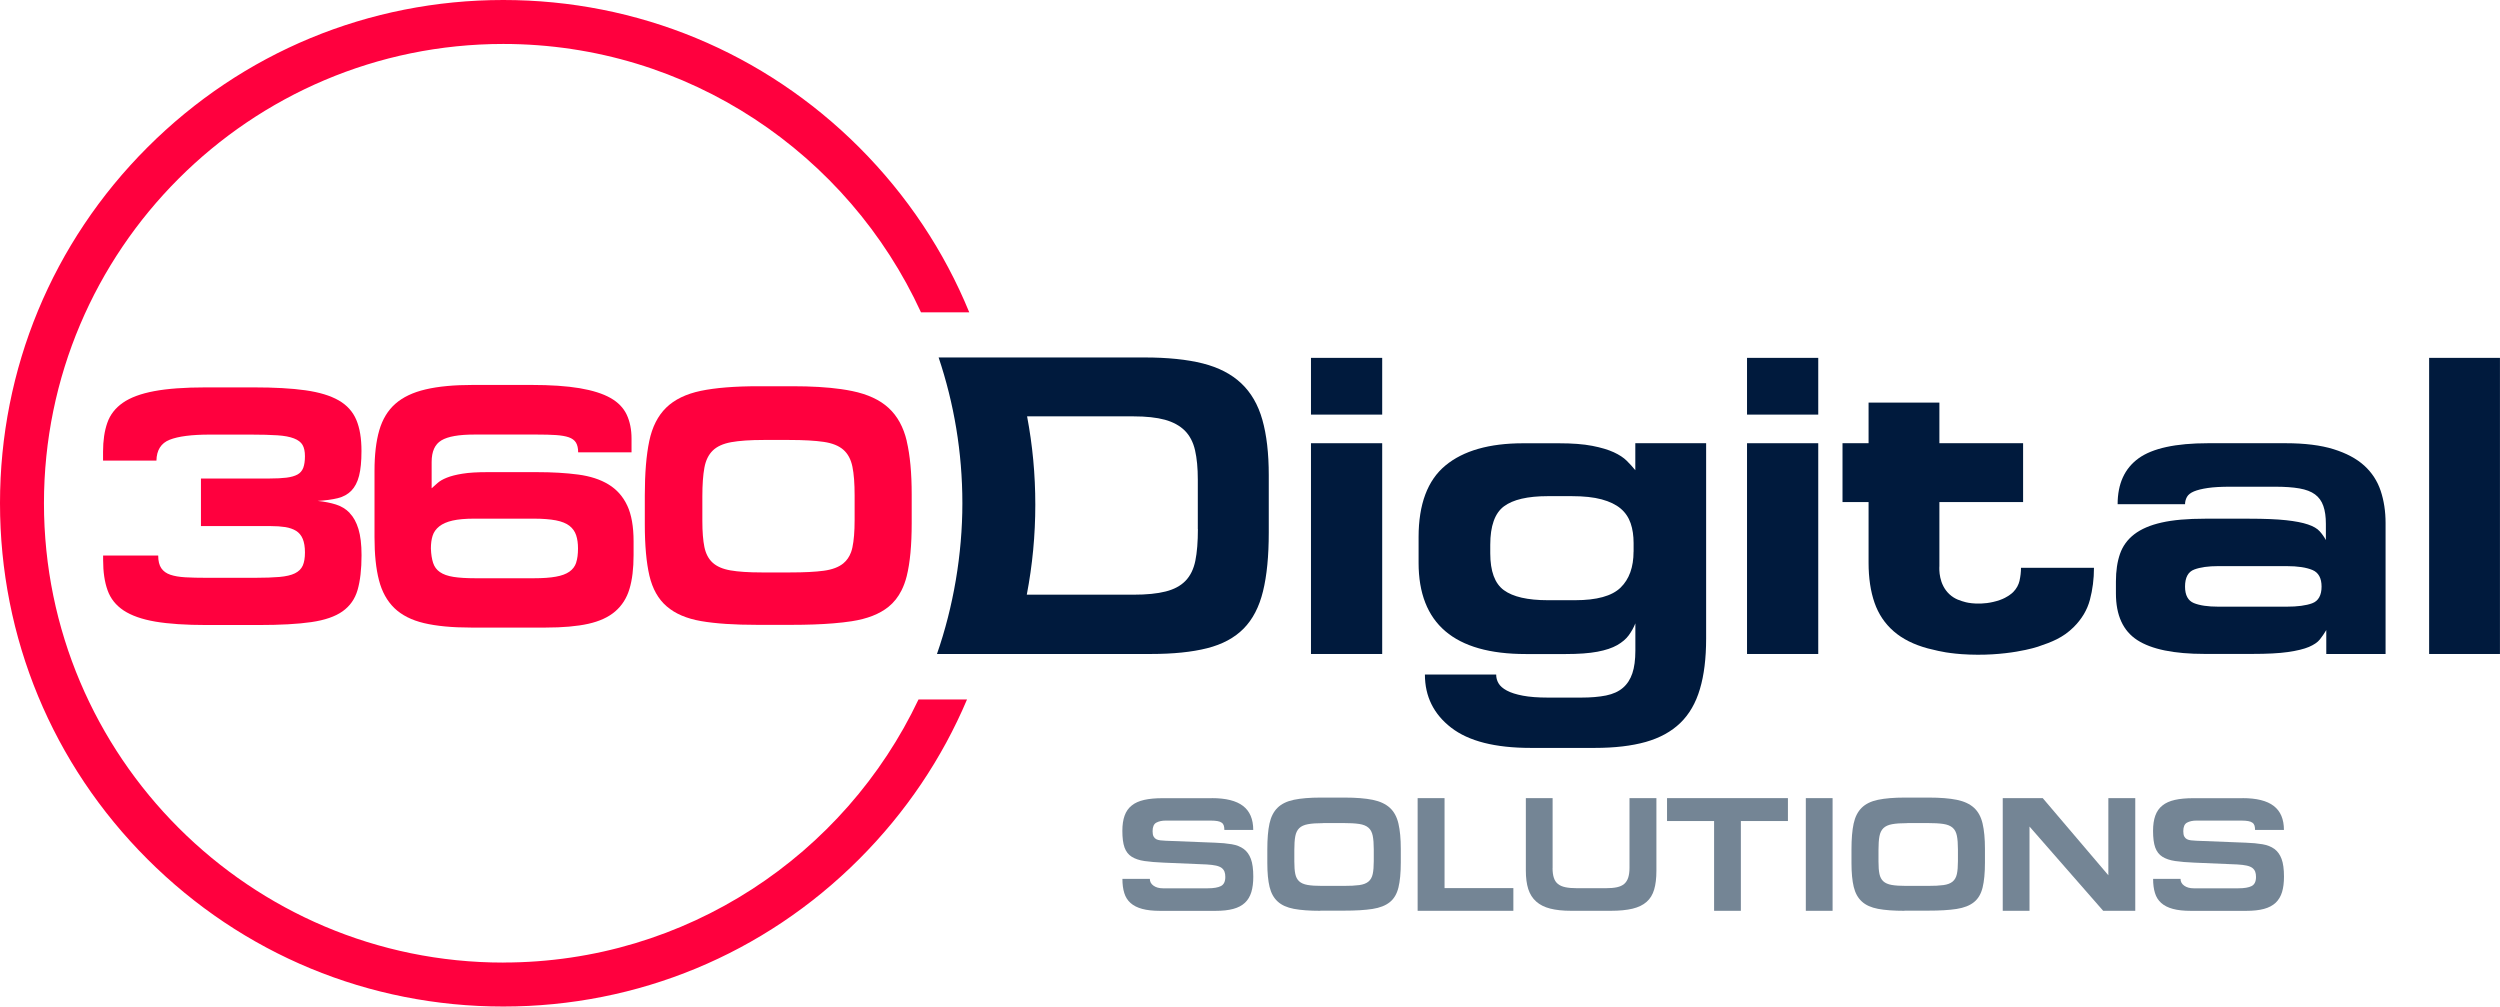
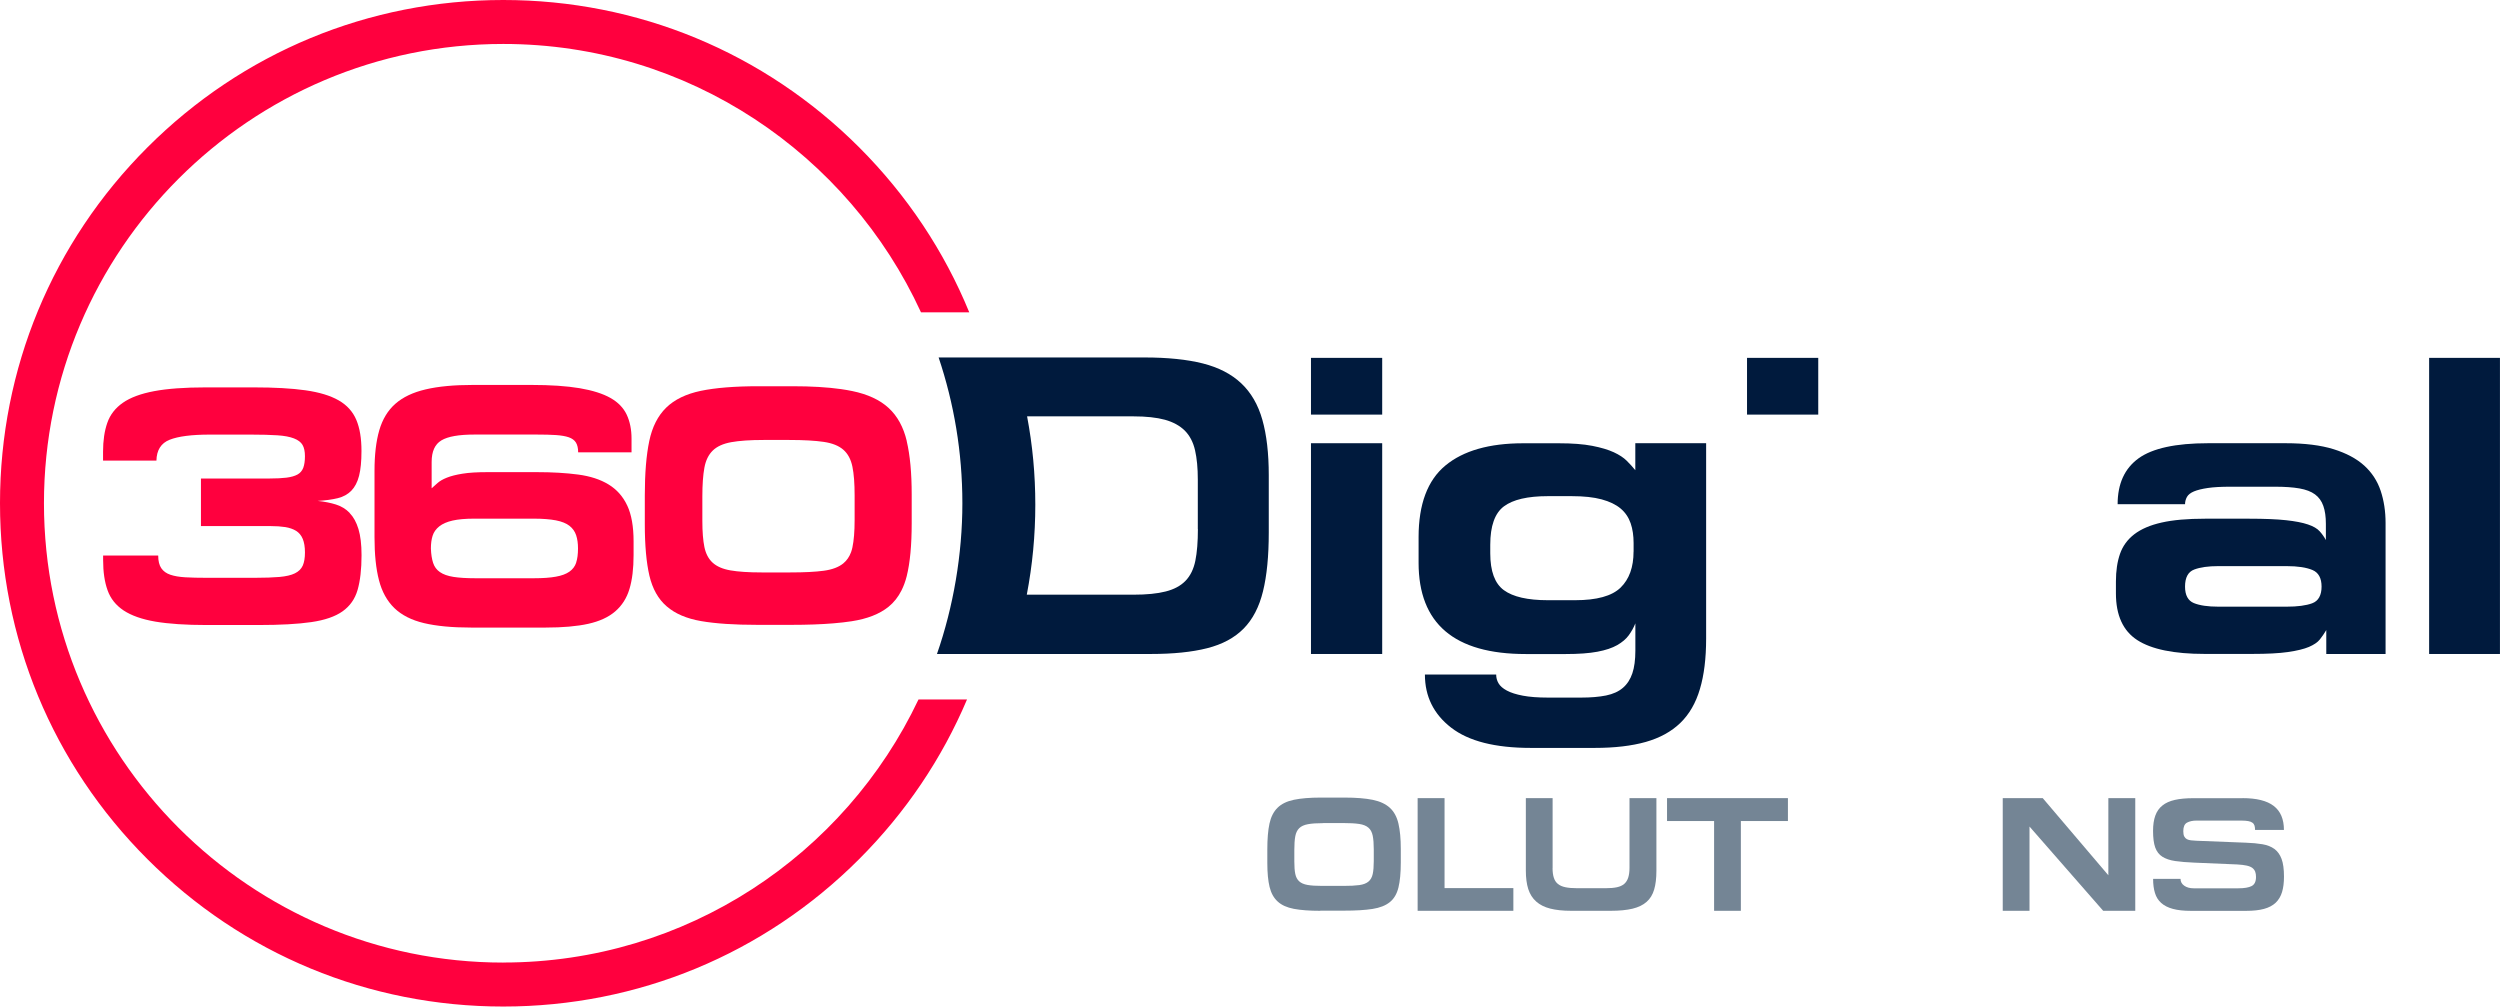
<svg xmlns="http://www.w3.org/2000/svg" id="Layer_2" data-name="Layer 2" viewBox="0 0 498.79 200.82">
  <defs>
    <style>      .cls-1 {        fill: #ff003e;      }      .cls-2 {        fill: #001a3d;      }      .cls-3 {        fill: #748595;      }    </style>
  </defs>
  <g id="Layer_1-2" data-name="Layer 1">
    <g>
-       <path class="cls-3" d="M241.77,159.24c2.81,0,4.89.52,6.24,1.56s2.03,2.63,2.03,4.79h-5.76c0-.35-.04-.64-.11-.87-.08-.24-.21-.43-.42-.58-.2-.15-.48-.26-.84-.32-.35-.06-.81-.1-1.37-.1h-8.97c-.75,0-1.37.14-1.87.41-.49.27-.74.84-.74,1.7,0,.45.06.8.19,1.05.13.25.31.43.53.55.23.12.5.19.82.23s.68.06,1.06.08l9.87.39c1.26.04,2.37.15,3.33.31.95.16,1.75.48,2.38.94.63.46,1.11,1.13,1.43,1.99.32.86.48,2.04.48,3.53,0,1.21-.13,2.24-.39,3.09-.26.85-.68,1.56-1.27,2.12-.59.56-1.37.97-2.33,1.23-.96.26-2.14.39-3.54.39h-11.06c-1.42,0-2.61-.13-3.57-.39-.96-.26-1.74-.65-2.33-1.18-.59-.53-1.01-1.19-1.25-1.99-.25-.8-.37-1.74-.37-2.82h5.47c0,.56.25,1.02.74,1.36.49.35,1.11.52,1.87.52h8.94c1.18,0,2.06-.15,2.64-.45.58-.3.87-.91.87-1.81,0-.41-.05-.76-.16-1.05-.11-.29-.3-.54-.56-.75-.27-.2-.64-.36-1.13-.47-.48-.11-1.11-.18-1.88-.23l-8.55-.36c-1.52-.06-2.8-.17-3.84-.32-1.04-.15-1.89-.44-2.56-.86-.66-.42-1.14-1.04-1.43-1.85s-.43-1.92-.43-3.32c0-1.19.15-2.2.45-3.03.3-.83.77-1.51,1.42-2.02.64-.52,1.47-.89,2.49-1.12,1.02-.23,2.25-.34,3.68-.34h9.81Z" />
      <path class="cls-3" d="M263.42,181.72c-2.14,0-3.9-.13-5.27-.39-1.37-.26-2.45-.74-3.23-1.46-.78-.71-1.32-1.68-1.62-2.92-.3-1.23-.45-2.82-.45-4.76v-2.72c0-2.09.14-3.81.43-5.15.29-1.34.83-2.39,1.61-3.16.78-.77,1.87-1.3,3.26-1.59,1.39-.29,3.18-.44,5.37-.44h4.73c2.29,0,4.17.15,5.63.45,1.46.3,2.6.84,3.43,1.6.83.77,1.39,1.81,1.7,3.14.31,1.33.47,3.01.47,5.04v2.72c0,2.07-.16,3.74-.47,5-.31,1.26-.88,2.24-1.72,2.91-.84.68-1.99,1.13-3.46,1.36-1.47.23-3.36.34-5.68.34h-4.73ZM264,164.23c-1.27,0-2.28.07-3.04.21-.76.14-1.34.4-1.74.79-.4.39-.66.93-.79,1.62-.13.69-.19,1.6-.19,2.72v2.33c0,1.02.06,1.84.19,2.46.13.63.39,1.12.77,1.47.39.36.94.6,1.67.73.73.13,1.7.19,2.93.19h4.25c1.31,0,2.36-.05,3.15-.16.79-.11,1.4-.34,1.83-.7.43-.36.71-.86.85-1.51.14-.65.21-1.51.21-2.59v-2.33c0-1.12-.07-2.03-.21-2.72-.14-.69-.42-1.23-.85-1.6-.43-.38-1.05-.63-1.85-.75-.8-.12-1.88-.18-3.23-.18h-3.96Z" />
      <path class="cls-3" d="M288.21,159.24v17.95h13.73v4.53h-19.1v-22.48h5.37Z" />
      <path class="cls-3" d="M309.76,173.2c0,.78.09,1.43.26,1.94.17.52.44.93.82,1.23.37.3.87.52,1.5.65.62.13,1.38.19,2.28.19h5.79c.86,0,1.59-.06,2.19-.19.6-.13,1.08-.35,1.45-.66.36-.31.63-.73.8-1.25.17-.52.26-1.17.26-1.94v-13.93h5.37v14.48c0,1.49-.15,2.74-.45,3.76-.3,1.02-.8,1.84-1.51,2.46-.71.63-1.65,1.08-2.81,1.36-1.17.28-2.61.42-4.33.42h-7.91c-1.65,0-3.04-.15-4.18-.44-1.14-.29-2.07-.76-2.8-1.41-.73-.65-1.25-1.48-1.58-2.49-.32-1.01-.48-2.24-.48-3.66v-14.48h5.34v13.96Z" />
      <path class="cls-3" d="M356.72,163.81h-9.39v17.91h-5.34v-17.91h-9.39v-4.57h24.12v4.57Z" />
-       <path class="cls-3" d="M360.29,159.24h5.34v22.48h-5.34v-22.48Z" />
-       <path class="cls-3" d="M379.97,181.72c-2.14,0-3.9-.13-5.27-.39-1.37-.26-2.45-.74-3.23-1.46-.78-.71-1.32-1.68-1.62-2.92-.3-1.23-.45-2.82-.45-4.76v-2.72c0-2.09.14-3.81.43-5.15.29-1.34.83-2.39,1.61-3.16.78-.77,1.87-1.3,3.26-1.59,1.39-.29,3.18-.44,5.37-.44h4.73c2.29,0,4.17.15,5.63.45,1.46.3,2.6.84,3.43,1.6.83.77,1.39,1.81,1.7,3.14.31,1.33.47,3.01.47,5.04v2.72c0,2.07-.16,3.74-.47,5-.31,1.26-.88,2.24-1.72,2.91-.84.68-1.99,1.13-3.46,1.36-1.47.23-3.36.34-5.68.34h-4.73ZM380.55,164.23c-1.27,0-2.28.07-3.04.21-.76.14-1.34.4-1.74.79-.4.39-.66.93-.79,1.62-.13.69-.19,1.6-.19,2.72v2.33c0,1.02.06,1.84.19,2.46.13.63.39,1.12.77,1.47.39.36.94.6,1.67.73.73.13,1.7.19,2.93.19h4.25c1.31,0,2.36-.05,3.15-.16.79-.11,1.4-.34,1.83-.7.43-.36.71-.86.85-1.51.14-.65.21-1.51.21-2.59v-2.33c0-1.12-.07-2.03-.21-2.72-.14-.69-.42-1.23-.85-1.6-.43-.38-1.05-.63-1.85-.75-.8-.12-1.88-.18-3.23-.18h-3.96Z" />
      <path class="cls-3" d="M407.56,159.24l13.09,15.39v-15.39h5.37v22.48h-6.4l-14.7-16.81v16.81h-5.34v-22.48h7.98Z" />
      <path class="cls-3" d="M447.41,159.24c2.81,0,4.89.52,6.24,1.56s2.03,2.63,2.03,4.79h-5.76c0-.35-.04-.64-.11-.87-.08-.24-.21-.43-.42-.58-.2-.15-.48-.26-.84-.32-.35-.06-.81-.1-1.37-.1h-8.97c-.75,0-1.37.14-1.87.41-.49.27-.74.84-.74,1.7,0,.45.06.8.19,1.05.13.25.31.43.53.55.23.12.5.19.82.23s.68.06,1.06.08l9.87.39c1.26.04,2.37.15,3.33.31.95.16,1.75.48,2.38.94.63.46,1.11,1.13,1.43,1.99.32.86.48,2.04.48,3.53,0,1.21-.13,2.24-.39,3.09-.26.85-.68,1.56-1.27,2.12-.59.56-1.37.97-2.33,1.23-.96.26-2.14.39-3.54.39h-11.06c-1.42,0-2.61-.13-3.57-.39-.96-.26-1.74-.65-2.33-1.18-.59-.53-1.01-1.19-1.25-1.99-.25-.8-.37-1.74-.37-2.82h5.47c0,.56.25,1.02.74,1.36.49.35,1.11.52,1.87.52h8.94c1.18,0,2.06-.15,2.64-.45.58-.3.87-.91.87-1.81,0-.41-.05-.76-.16-1.05-.11-.29-.3-.54-.56-.75-.27-.2-.64-.36-1.13-.47-.48-.11-1.11-.18-1.88-.23l-8.55-.36c-1.52-.06-2.8-.17-3.84-.32-1.04-.15-1.89-.44-2.56-.86-.66-.42-1.14-1.04-1.43-1.85-.29-.81-.43-1.92-.43-3.32,0-1.19.15-2.2.45-3.03.3-.83.77-1.51,1.42-2.02.64-.52,1.47-.89,2.49-1.12,1.02-.23,2.25-.34,3.68-.34h9.81Z" />
    </g>
    <g>
      <g>
        <path class="cls-1" d="M69.76,102.33c-.75-.78-1.66-1.33-2.73-1.67-1.07-.34-2.29-.58-3.65-.72,1.55-.09,2.88-.27,3.99-.54,1.12-.27,2.03-.78,2.73-1.5.71-.73,1.22-1.72,1.54-2.97.32-1.25.48-2.9.48-4.95,0-2.5-.34-4.58-1.03-6.21s-1.86-2.94-3.52-3.89c-1.66-.95-3.87-1.62-6.62-2.01-2.75-.39-6.2-.58-10.35-.58h-9.56c-4.19,0-7.62.25-10.28.75-2.66.5-4.74,1.27-6.25,2.32-1.5,1.05-2.54,2.38-3.1,4-.57,1.62-.85,3.54-.85,5.77v1.77h10.65c.04-2.09.92-3.48,2.63-4.16,1.71-.68,4.38-1.03,8.02-1.03h8.19c2.14,0,3.9.05,5.29.14,1.39.09,2.49.3,3.31.62.82.32,1.39.75,1.71,1.3.32.55.48,1.3.48,2.26s-.12,1.73-.34,2.32c-.23.59-.62,1.04-1.16,1.33-.55.3-1.27.5-2.18.62-.91.11-2.05.17-3.41.17h-13.66v9.49h13.86c1.14,0,2.13.07,2.97.2.84.14,1.56.39,2.15.75.59.37,1.04.9,1.33,1.61.29.7.44,1.6.44,2.7s-.15,1.97-.44,2.63c-.3.66-.82,1.17-1.57,1.54-.75.37-1.77.6-3.07.72-1.3.11-2.92.17-4.88.17h-9.69c-1.6,0-2.99-.03-4.2-.1-1.21-.07-2.21-.24-3-.51-.8-.27-1.4-.7-1.81-1.3-.41-.59-.62-1.44-.62-2.53h-10.99v.89c0,2.37.29,4.38.89,6.04.59,1.66,1.66,3,3.21,4.03,1.55,1.02,3.65,1.76,6.32,2.22,2.66.45,6.07.68,10.21.68h10.38c4.32,0,7.83-.19,10.51-.58,2.69-.39,4.77-1.1,6.25-2.15,1.48-1.05,2.48-2.47,3-4.27.52-1.8.79-4.11.79-6.93,0-2.14-.21-3.88-.62-5.23-.41-1.34-.99-2.4-1.74-3.17Z" />
        <path class="cls-1" d="M125.14,100.86c-.84-1.8-2.08-3.2-3.72-4.2-1.64-1-3.66-1.66-6.08-1.98-2.41-.32-5.17-.48-8.26-.48h-9.83c-2.05,0-3.71.1-4.98.31-1.27.2-2.31.47-3.11.79-.8.32-1.41.67-1.85,1.06-.43.39-.83.74-1.19,1.06v-5.26c0-2.09.65-3.53,1.95-4.3,1.3-.78,3.49-1.16,6.59-1.16h12.43c1.5,0,2.78.03,3.82.1,1.05.07,1.9.22,2.56.44.66.23,1.14.58,1.44,1.06.29.48.44,1.13.44,1.95h10.65v-2.73c0-1.82-.32-3.41-.96-4.78-.64-1.36-1.72-2.48-3.24-3.34-1.52-.86-3.57-1.51-6.15-1.95-2.57-.43-5.79-.65-9.66-.65h-11.61c-3.78,0-6.93.29-9.46.89-2.53.59-4.54,1.55-6.04,2.87-1.5,1.32-2.57,3.09-3.21,5.29-.64,2.21-.95,4.91-.95,8.09v13.25c0,3.41.29,6.27.89,8.57.59,2.3,1.62,4.15,3.07,5.56,1.46,1.41,3.43,2.41,5.91,3,2.48.59,5.61.89,9.39.89h14.89c3.41,0,6.25-.25,8.5-.75,2.25-.5,4.05-1.33,5.39-2.49,1.34-1.16,2.29-2.65,2.83-4.47.55-1.82.82-4.07.82-6.76v-2.73c0-2.96-.42-5.34-1.26-7.14ZM114.96,112.26c-.25.75-.71,1.35-1.37,1.81-.66.46-1.56.79-2.7.99-1.14.21-2.59.31-4.37.31h-11.68c-1.78,0-3.23-.09-4.37-.27-1.14-.18-2.04-.5-2.7-.96-.66-.45-1.11-1.07-1.36-1.84-.25-.77-.4-1.73-.44-2.87,0-.96.11-1.8.34-2.53.23-.73.67-1.35,1.33-1.88.66-.52,1.55-.91,2.66-1.16,1.11-.25,2.54-.38,4.27-.38h11.95c1.77,0,3.24.12,4.4.34,1.16.23,2.06.59,2.7,1.09.64.5,1.08,1.13,1.33,1.88.25.75.37,1.63.37,2.63,0,1.14-.12,2.08-.37,2.83Z" />
        <path class="cls-1" d="M180.92,88.02c-.66-2.8-1.87-5.01-3.62-6.62-1.75-1.62-4.18-2.74-7.27-3.38-.69-.14-1.42-.27-2.19-.38-2.72-.39-5.97-.58-9.75-.58h-6.76c-4.73,0-8.57.31-11.51.92-2.94.62-5.24,1.73-6.9,3.35-1.66,1.62-2.79,3.84-3.38,6.66-.59,2.82-.89,6.44-.89,10.86v5.74c0,4.23.31,7.66.92,10.28.62,2.62,1.76,4.66,3.45,6.11,1.68,1.46,3.97,2.44,6.86,2.94,2.89.5,6.63.75,11.23.75h6.76c3.17,0,5.96-.1,8.38-.3,1.34-.11,2.56-.25,3.67-.42,3.12-.48,5.56-1.44,7.34-2.87,1.08-.87,1.95-1.97,2.61-3.29.43-.86.78-1.81,1.04-2.85.66-2.66.99-6.18.99-10.55v-5.74c0-4.28-.33-7.82-.99-10.62ZM170.51,103.76c0,2.28-.15,4.1-.44,5.46-.07.33-.16.65-.27.95-.34.92-.85,1.66-1.54,2.23-.91.75-2.21,1.24-3.89,1.47-1.68.23-3.91.34-6.69.34h-5.74c-2.6,0-4.67-.14-6.21-.41-1.55-.27-2.73-.79-3.55-1.54-.82-.75-1.36-1.78-1.64-3.11-.27-1.32-.41-3.05-.41-5.19v-4.92c0-2.37.14-4.28.41-5.74.27-1.46.83-2.59,1.67-3.41.84-.82,2.07-1.38,3.69-1.67,1.61-.29,3.76-.44,6.45-.44h5.12c2.87,0,5.15.13,6.86.38,1.71.25,3.02.77,3.93,1.57.91.8,1.51,1.92,1.81,3.38.3,1.46.44,3.37.44,5.74v4.92Z" />
      </g>
      <path class="cls-1" d="M100.41,192.05c-50.53,0-91.64-41.11-91.64-91.64S49.88,8.77,100.41,8.77c36.95,0,68.85,21.98,83.34,53.54h9.63c-4.98-12.16-12.39-23.33-21.96-32.91C152.45,10.44,127.23,0,100.41,0S48.38,10.44,29.41,29.41C10.44,48.38,0,73.59,0,100.41s10.44,52.04,29.41,71c18.96,18.96,44.18,29.41,71,29.41s52.04-10.44,71-29.41c9.3-9.3,16.55-20.1,21.53-31.86h-9.68c-14.7,31.01-46.31,52.49-82.85,52.49Z" />
    </g>
    <g>
      <path class="cls-2" d="M247.64,76.47c-1.95-1.84-4.51-3.16-7.66-3.96-3.15-.79-7.02-1.19-11.62-1.19h-41.09c3.07,9.14,4.74,18.93,4.74,29.09s-1.79,20.65-5.07,30.07h42.62c4.49,0,8.24-.38,11.28-1.15,3.04-.77,5.46-2.07,7.28-3.91,1.82-1.84,3.11-4.33,3.87-7.45.77-3.12,1.15-7.04,1.15-11.75v-11.41c0-4.37-.43-8.06-1.28-11.06-.85-3.01-2.26-5.44-4.22-7.28ZM239,105.54c0,2.55-.17,4.67-.51,6.34-.34,1.67-1,3.01-1.96,4-.96,1-2.29,1.71-3.96,2.13-1.67.43-3.82.64-6.43.64h-21.28c1.13-5.89,1.7-11.88,1.7-17.95s-.55-11.85-1.64-17.63h21.21c2.55,0,4.65.23,6.3.68,1.64.46,2.96,1.18,3.96,2.17.99,1,1.67,2.3,2.04,3.92.37,1.62.55,3.56.55,5.83v9.88Z" />
      <rect class="cls-2" x="261.56" y="88.43" width="14.21" height="42.05" />
      <rect class="cls-2" x="261.56" y="71.4" width="14.21" height="11.32" />
      <path class="cls-2" d="M326.26,93.8c-.51-.63-1.08-1.25-1.7-1.87-.62-.62-1.49-1.19-2.59-1.7-1.11-.51-2.54-.94-4.3-1.28-1.76-.34-3.97-.51-6.64-.51h-7.15c-6.75,0-11.92,1.48-15.49,4.43-3.57,2.95-5.36,7.72-5.36,14.3v5.11c0,12.14,7.12,18.21,21.37,18.21h8c2.55,0,4.65-.15,6.3-.46,1.65-.31,2.96-.75,3.96-1.32.99-.57,1.76-1.22,2.3-1.96.54-.74.98-1.53,1.32-2.38v5.45c0,1.82-.2,3.32-.6,4.51-.4,1.19-1.02,2.16-1.87,2.89-.85.74-1.97,1.25-3.37,1.54-1.39.28-3.05.42-4.98.42h-6.64c-1.99,0-3.65-.13-4.98-.38-1.33-.25-2.4-.59-3.2-1.02-.79-.42-1.35-.91-1.66-1.45-.32-.54-.47-1.12-.47-1.75h-14.22c0,4.37,1.75,7.9,5.24,10.6s8.78,4.04,15.88,4.04h12.77c3.97,0,7.36-.4,10.17-1.19,2.81-.8,5.11-2.06,6.9-3.79s3.09-3.99,3.91-6.77c.83-2.78,1.24-6.13,1.24-10.05v-38.99h-14.13v5.36ZM325.92,110.05c0,3.12-.87,5.52-2.59,7.19-1.73,1.68-4.75,2.51-9.07,2.51h-5.44c-4.03,0-6.95-.67-8.77-2-1.82-1.33-2.72-3.79-2.72-7.36v-1.7c0-3.75.91-6.3,2.72-7.66,1.82-1.36,4.74-2.04,8.77-2.04h4.77c2.38,0,4.37.21,5.96.64,1.59.43,2.85,1.04,3.79,1.83.94.79,1.6,1.78,2,2.94.4,1.16.59,2.49.59,3.96v1.7Z" />
-       <rect class="cls-2" x="348.56" y="88.43" width="14.21" height="42.05" />
      <rect class="cls-2" x="348.56" y="71.4" width="14.21" height="11.32" />
-       <path class="cls-2" d="M402.94,115.84c-.2.85-.61,1.6-1.24,2.25-.02.02-.04.05-.08.08-.22.22-1.12,1.02-2.61,1.54-3.67,1.29-6.78.45-6.78.45-1.04-.28-2.22-.6-3.29-1.6-2.15-2-2.04-5-2-5.62v-12.77h16.7v-11.75h-16.7v-8.09h-14.13v8.09h-5.2v11.75h5.2v12.09c0,3.06.4,5.73,1.19,8,.79,2.27,2.07,4.17,3.83,5.7,1.76,1.53,4.03,2.66,6.81,3.41,1.52.4,2.82.66,3.62.79,0,0,1.49.24,3.07.35,9,.64,15.25-1.48,15.25-1.48,2.78-.94,4.97-1.77,7.11-3.87,1.64-1.62,2.74-3.45,3.28-5.49.54-2.04.81-4.17.81-6.38h-14.56c0,.85-.1,1.7-.29,2.55Z" />
      <path class="cls-2" d="M471.71,92.9c-1.53-1.39-3.57-2.48-6.13-3.28-2.55-.79-5.74-1.19-9.53-1.19h-15.5c-6.47,0-11.1,1.01-13.88,3.02-2.78,2.02-4.17,5.07-4.17,9.15h13.45c0-.51.13-1,.38-1.45.25-.45.72-.82,1.41-1.11.68-.28,1.6-.51,2.77-.68,1.16-.17,2.65-.25,4.47-.25h8.94c1.93,0,3.54.11,4.85.34,1.3.23,2.34.62,3.11,1.19.77.57,1.32,1.33,1.66,2.3.34.96.51,2.16.51,3.57v3.24c-.34-.62-.75-1.21-1.24-1.75-.48-.54-1.26-1-2.34-1.36-1.08-.37-2.54-.65-4.38-.85-1.84-.2-4.3-.3-7.36-.3h-8.77c-3.52,0-6.41.25-8.69.77-2.27.51-4.08,1.29-5.45,2.34-1.36,1.05-2.31,2.36-2.85,3.92-.54,1.56-.81,3.39-.81,5.49v2.38c0,4.37,1.42,7.48,4.26,9.32,2.84,1.84,7.32,2.76,13.45,2.76h9.45c3.01,0,5.4-.12,7.19-.38,1.79-.26,3.18-.6,4.17-1.02.99-.43,1.72-.92,2.17-1.49.45-.57.88-1.19,1.28-1.87v4.77h11.83v-26.13c0-2.33-.33-4.47-.98-6.43-.66-1.96-1.75-3.63-3.28-5.03ZM461.33,120.36c-1.25.46-2.95.68-5.11.68h-13.62c-2.1,0-3.73-.24-4.9-.72-1.16-.48-1.75-1.58-1.75-3.28,0-1.82.61-2.95,1.83-3.41,1.22-.46,2.83-.68,4.81-.68h13.62c2.21,0,3.93.26,5.15.77,1.22.51,1.83,1.62,1.83,3.32s-.62,2.87-1.87,3.32Z" />
      <rect class="cls-2" x="484.65" y="71.4" width="14.13" height="59.08" />
    </g>
  </g>
</svg>